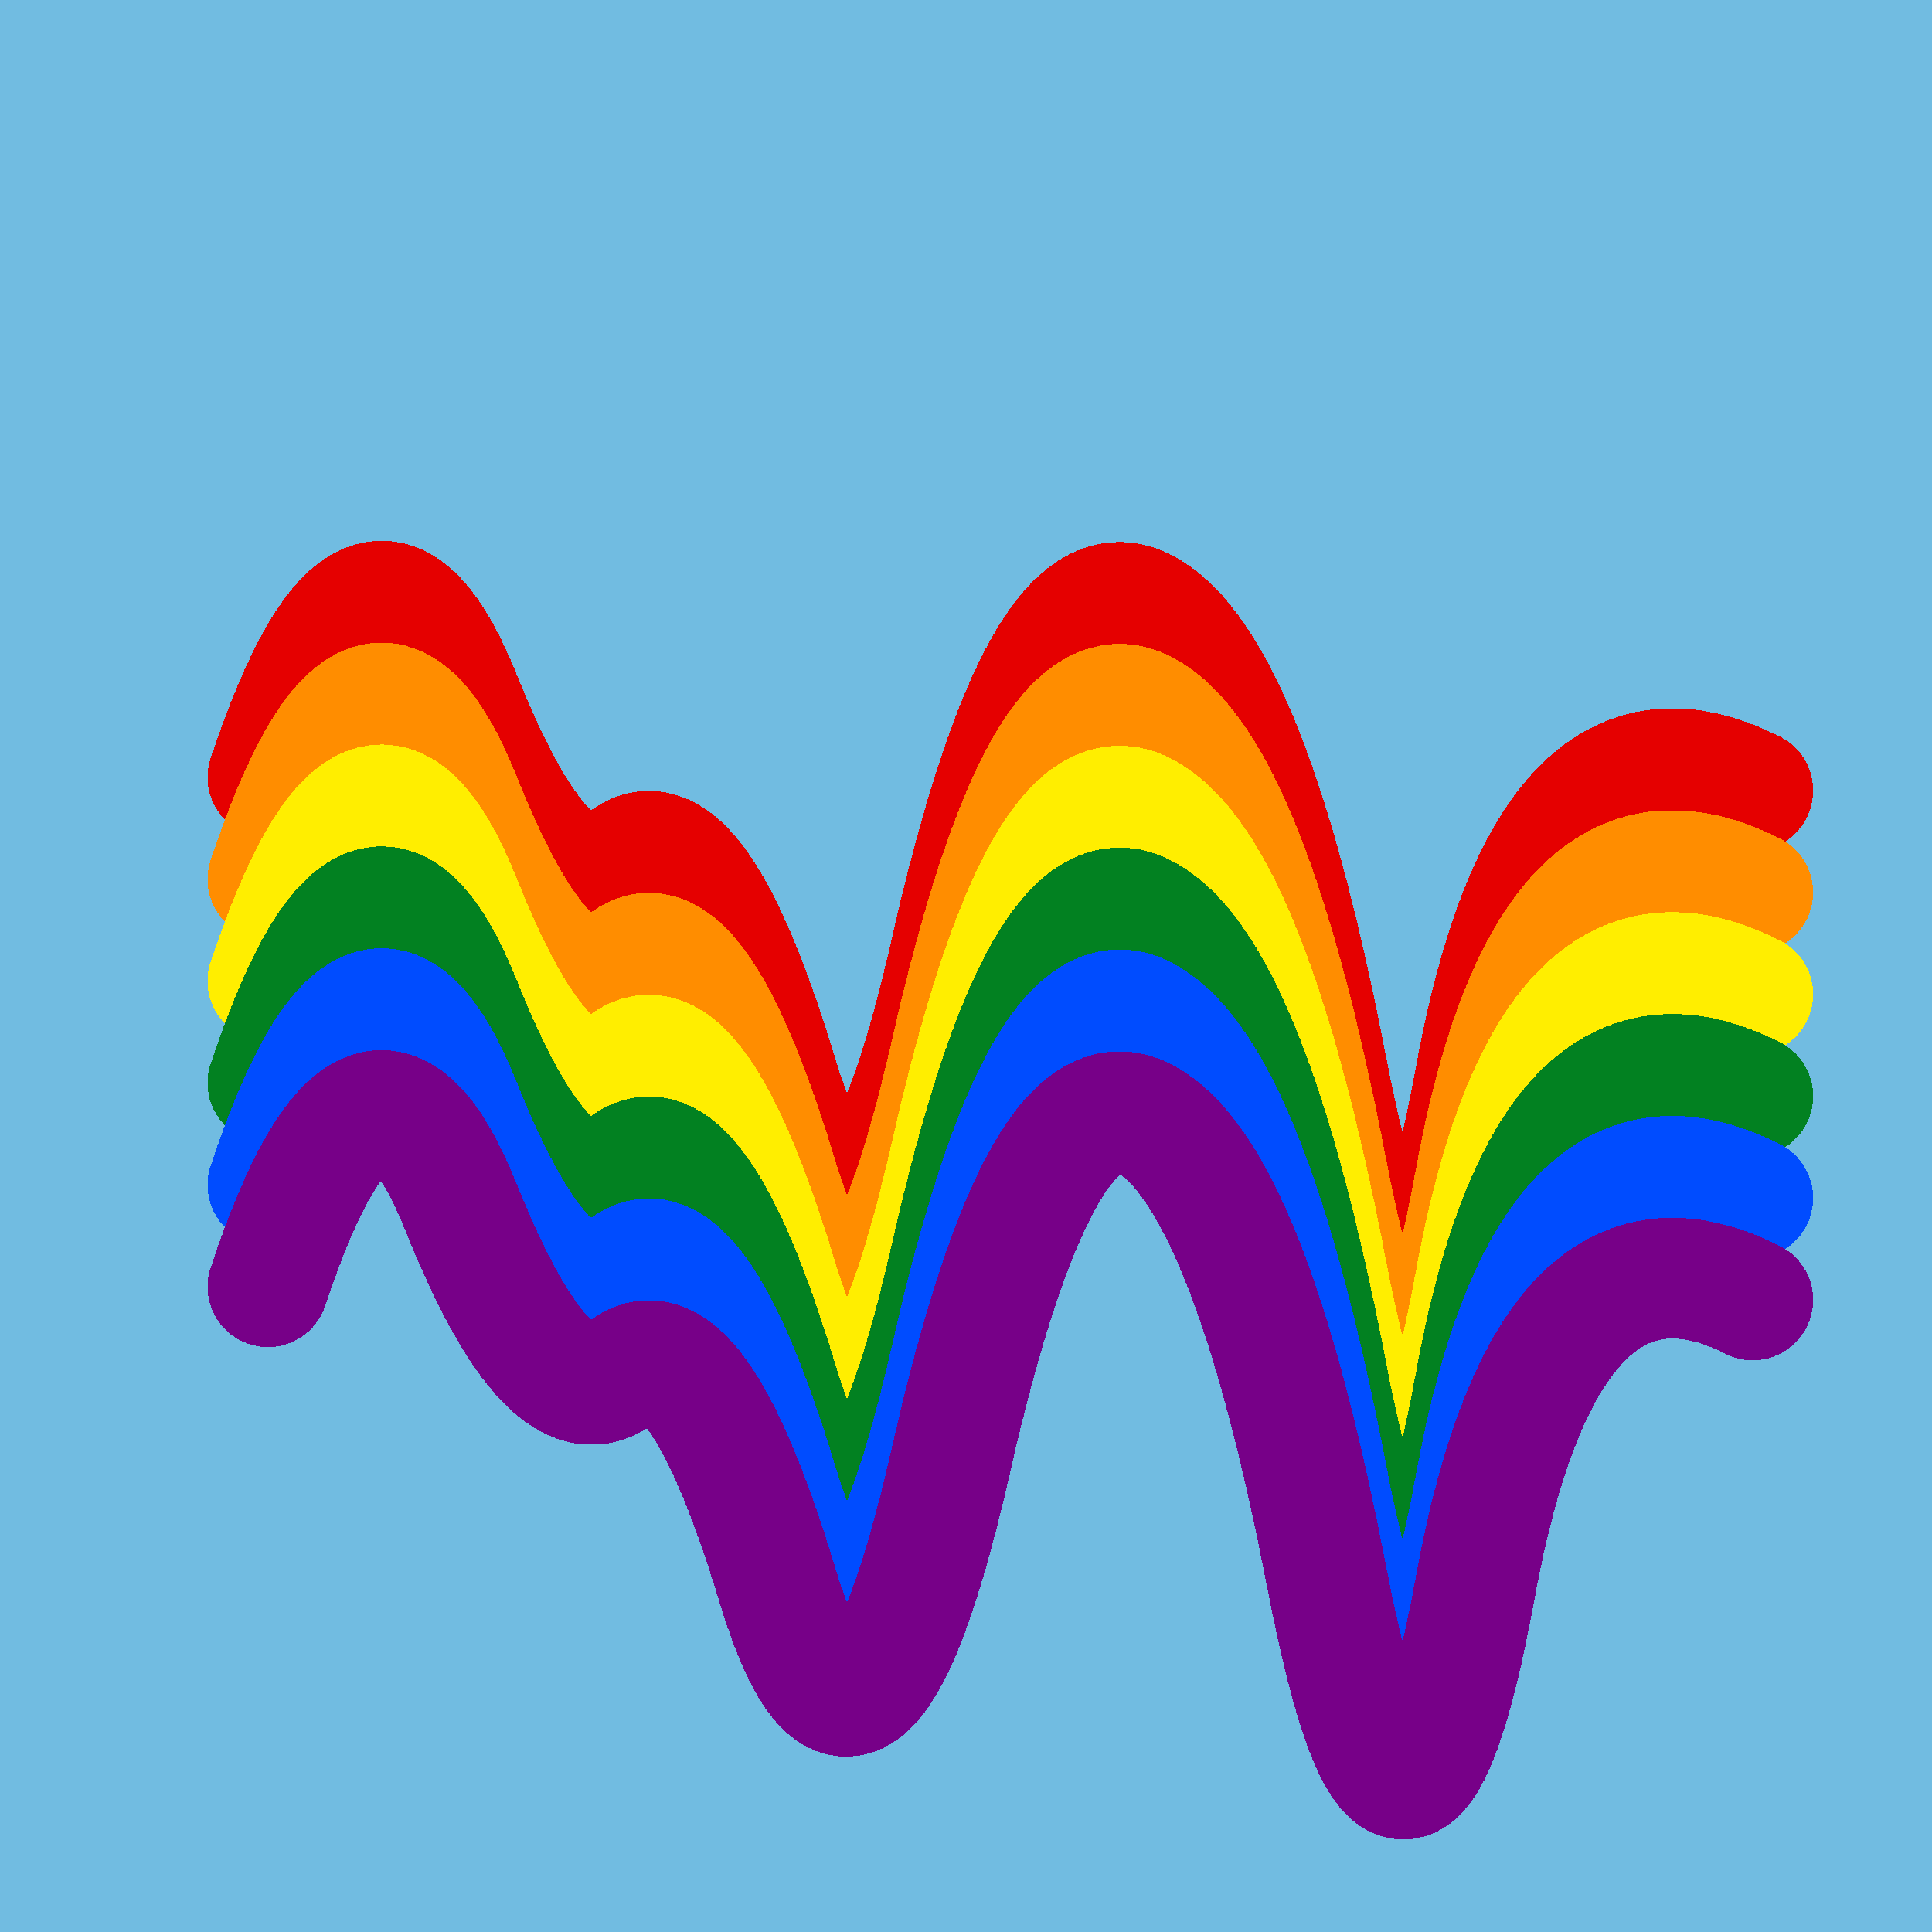
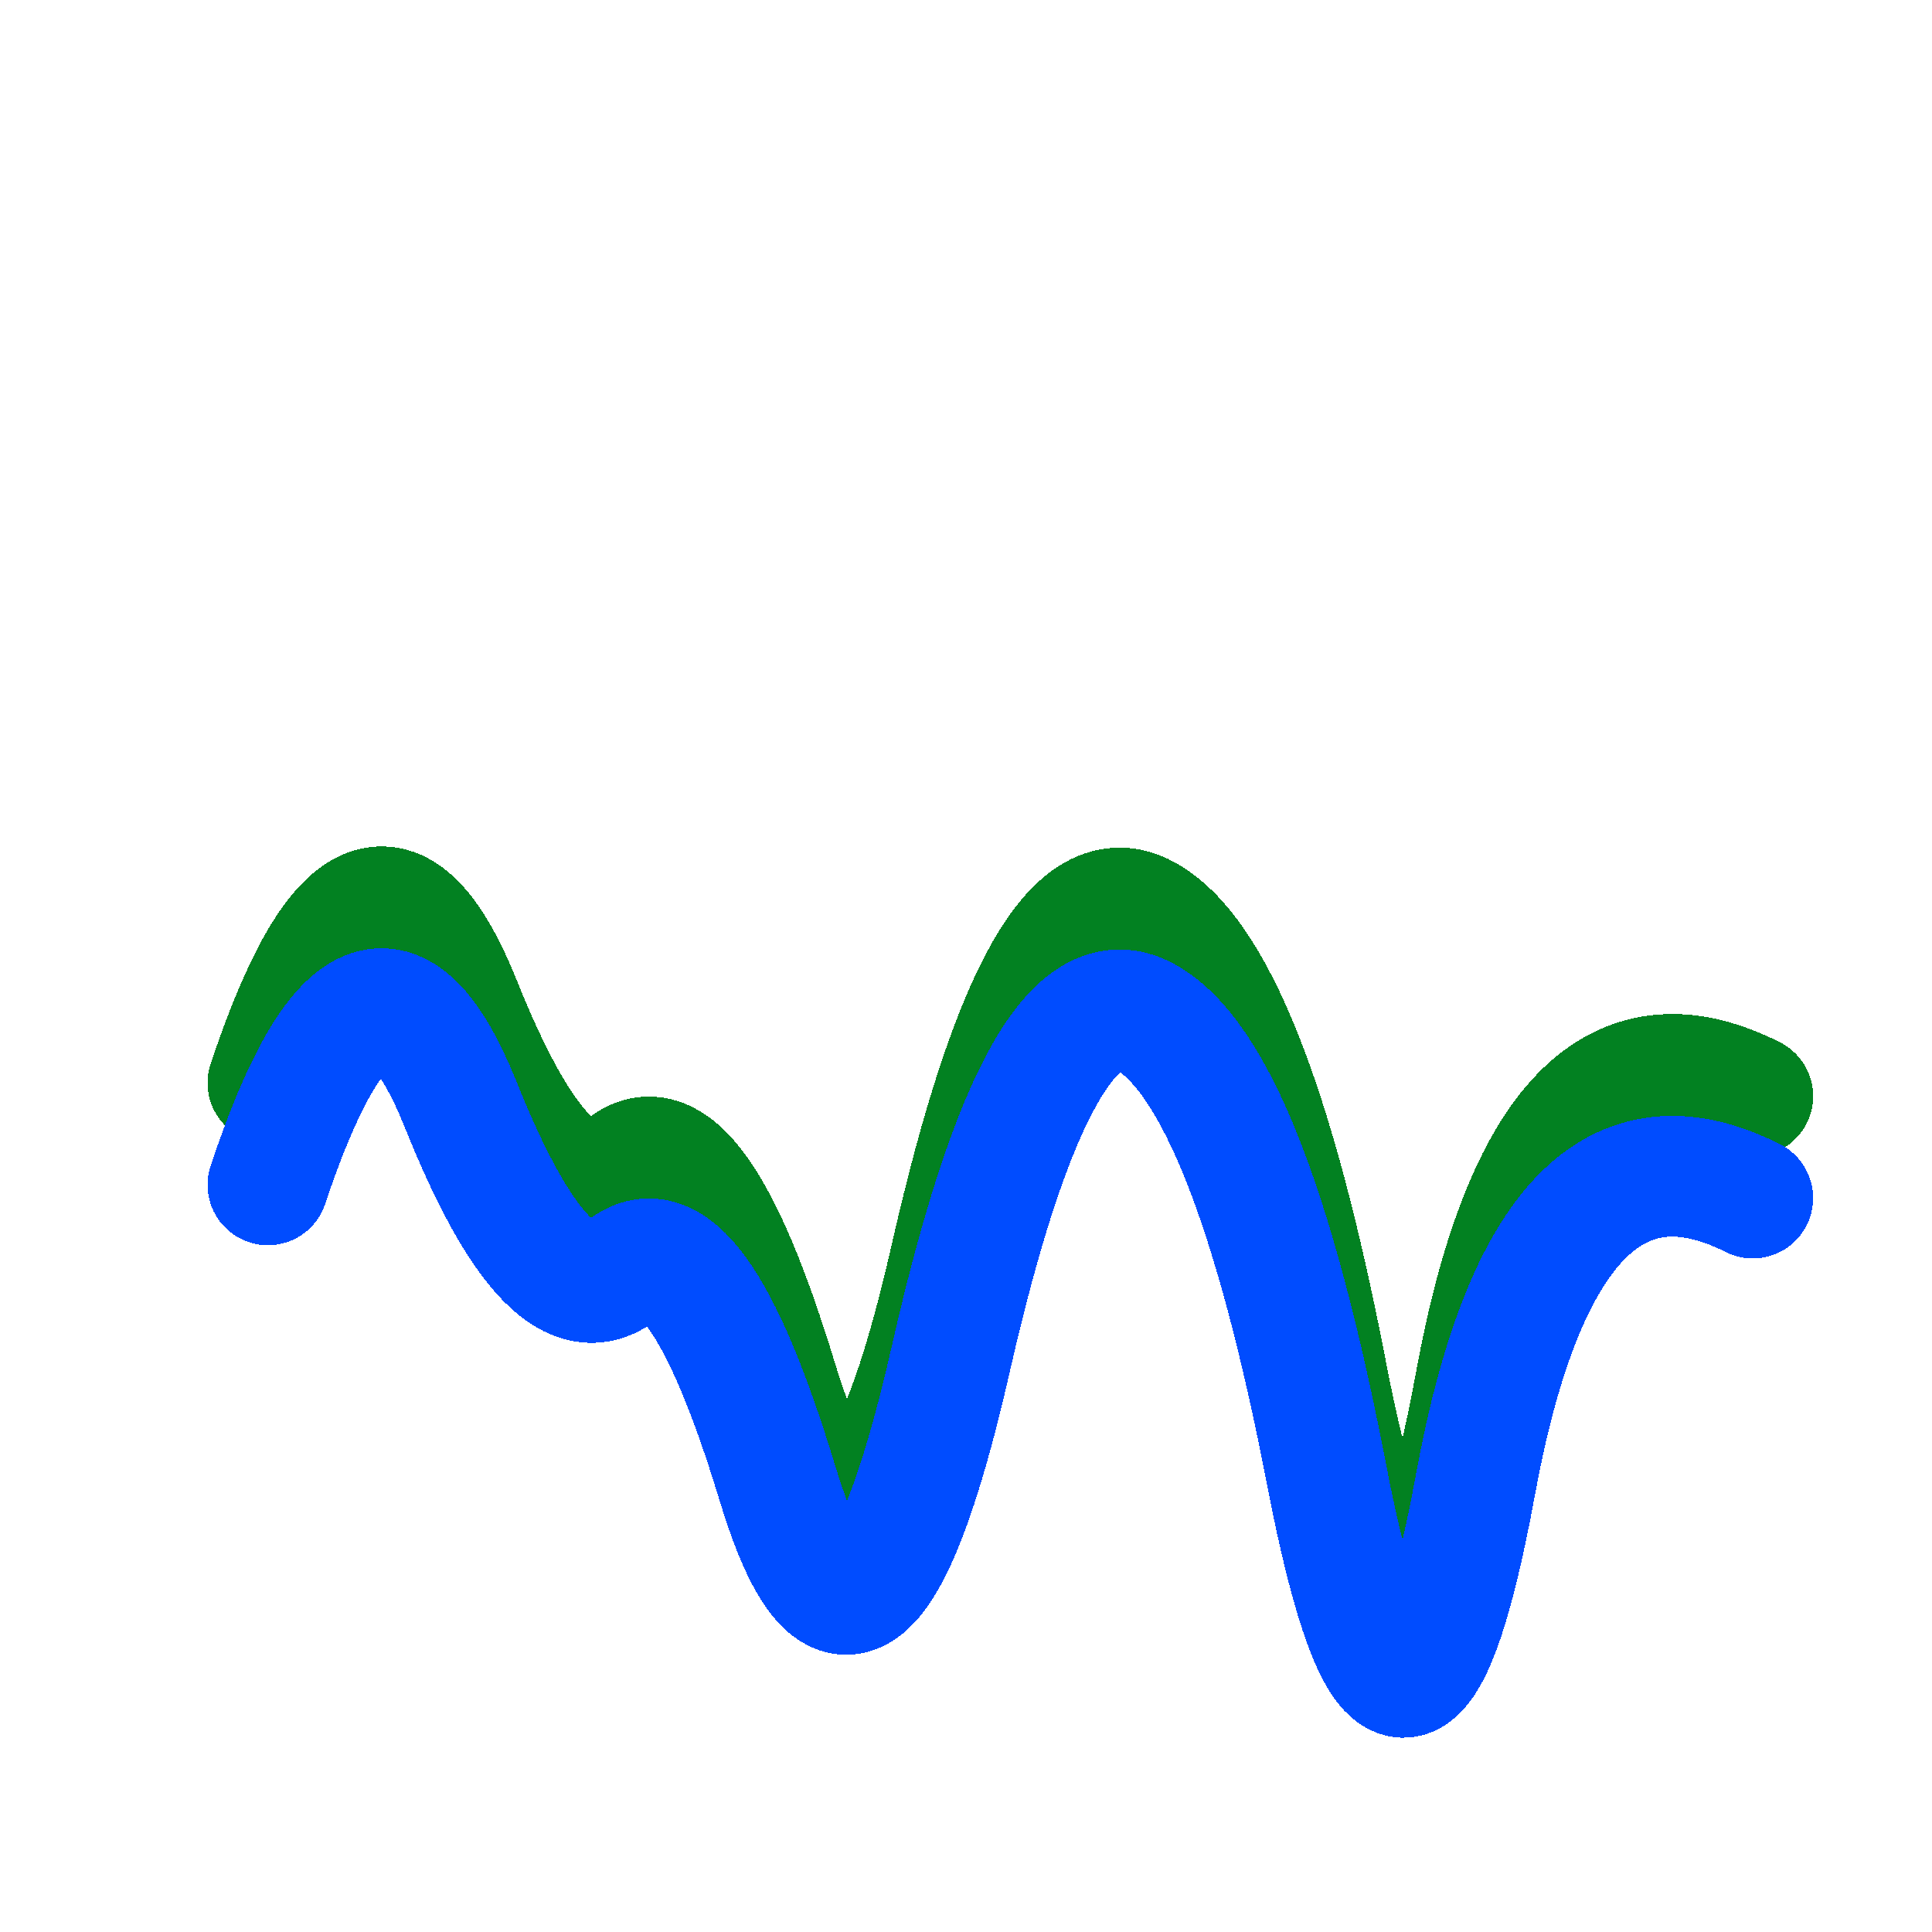
<svg xmlns="http://www.w3.org/2000/svg" width="1024" height="1024" viewBox="0 0 1024 1024" shape-rendering="crispEdges">
-   <rect width="1024" height="1024" fill="#71BCE1" />
-   <path d="M142,412 Q196,250,244,369,292,489,330,457,368,425,412,570,456,715,504,504,552,293,607,323,662,353,703,565,744,778,782,571,820,364,929,419" fill="transparent" stroke="#E50000" stroke-width="64" stroke-linecap="round" transform="translate(0,0)" />
-   <path d="M142,412 Q196,250,244,369,292,489,330,457,368,425,412,570,456,715,504,504,552,293,607,323,662,353,703,565,744,778,782,571,820,364,929,419" fill="transparent" stroke="#FF8D00" stroke-width="64" stroke-linecap="round" transform="translate(0,54)" />
-   <path d="M142,412 Q196,250,244,369,292,489,330,457,368,425,412,570,456,715,504,504,552,293,607,323,662,353,703,565,744,778,782,571,820,364,929,419" fill="transparent" stroke="#FFEE00" stroke-width="64" stroke-linecap="round" transform="translate(0,108)" />
  <path d="M142,412 Q196,250,244,369,292,489,330,457,368,425,412,570,456,715,504,504,552,293,607,323,662,353,703,565,744,778,782,571,820,364,929,419" fill="transparent" stroke="#028121" stroke-width="64" stroke-linecap="round" transform="translate(0,162)" />
  <path d="M142,412 Q196,250,244,369,292,489,330,457,368,425,412,570,456,715,504,504,552,293,607,323,662,353,703,565,744,778,782,571,820,364,929,419" fill="transparent" stroke="#004CFF" stroke-width="64" stroke-linecap="round" transform="translate(0,216)" />
-   <path d="M142,412 Q196,250,244,369,292,489,330,457,368,425,412,570,456,715,504,504,552,293,607,323,662,353,703,565,744,778,782,571,820,364,929,419" fill="transparent" stroke="#770088" stroke-width="64" stroke-linecap="round" transform="translate(0,270)" />
</svg>